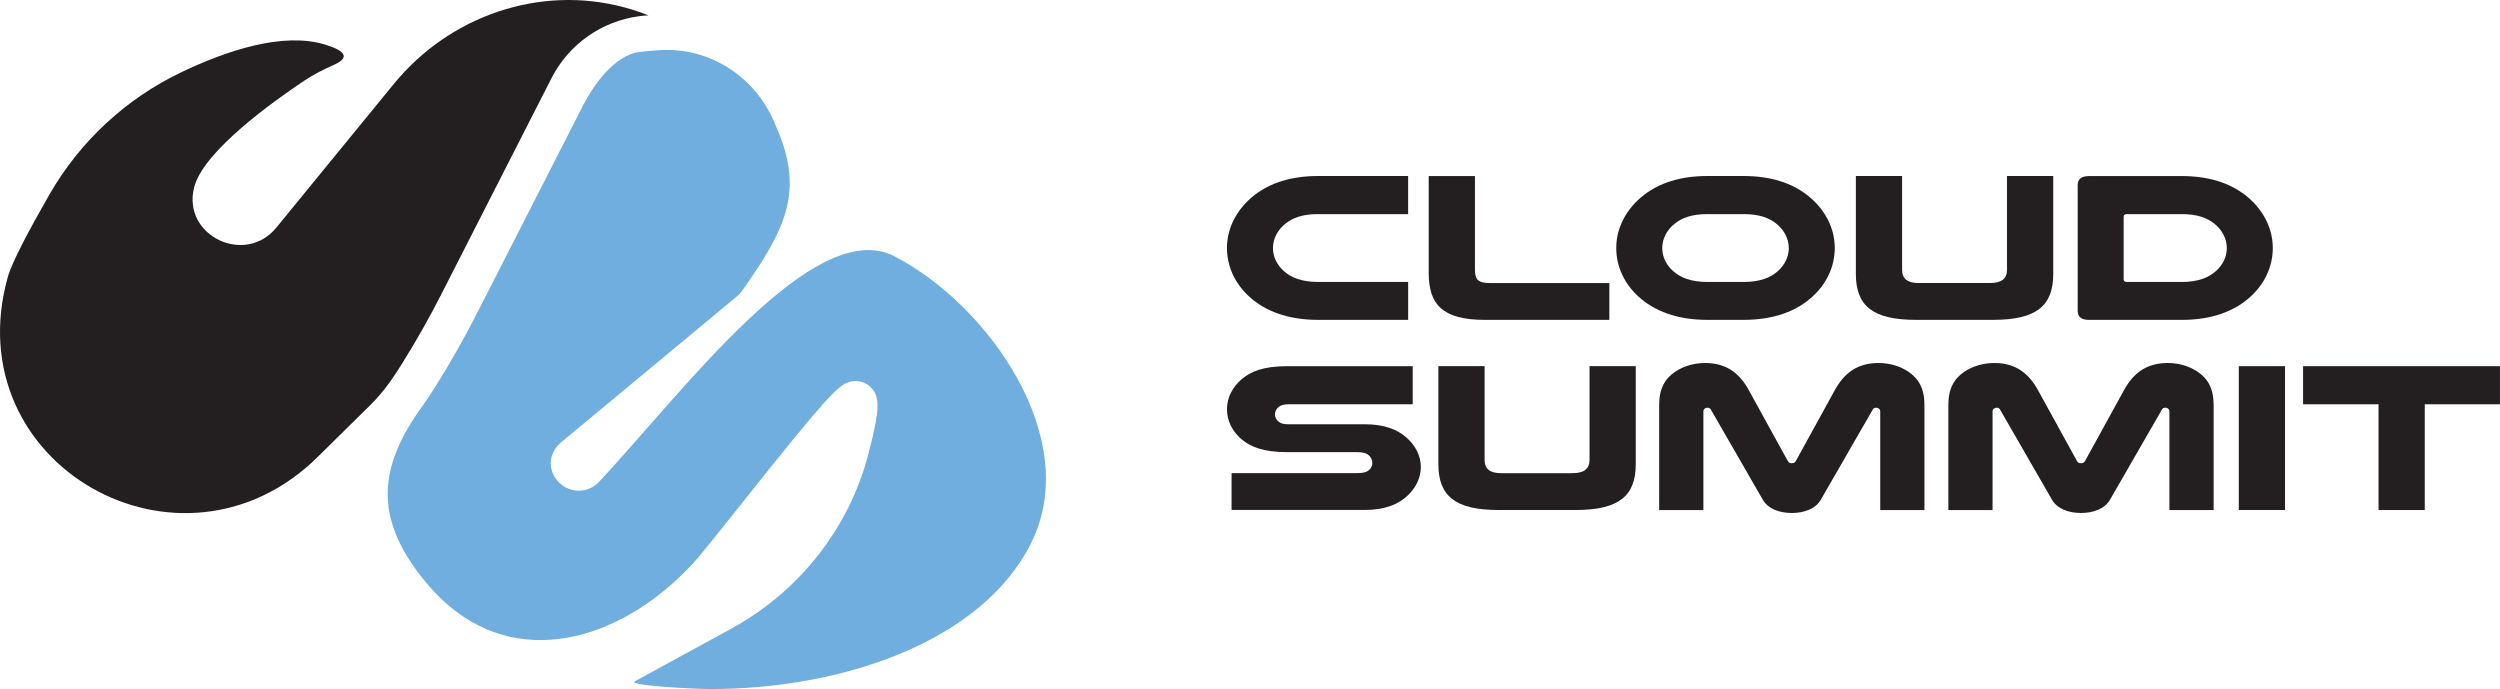
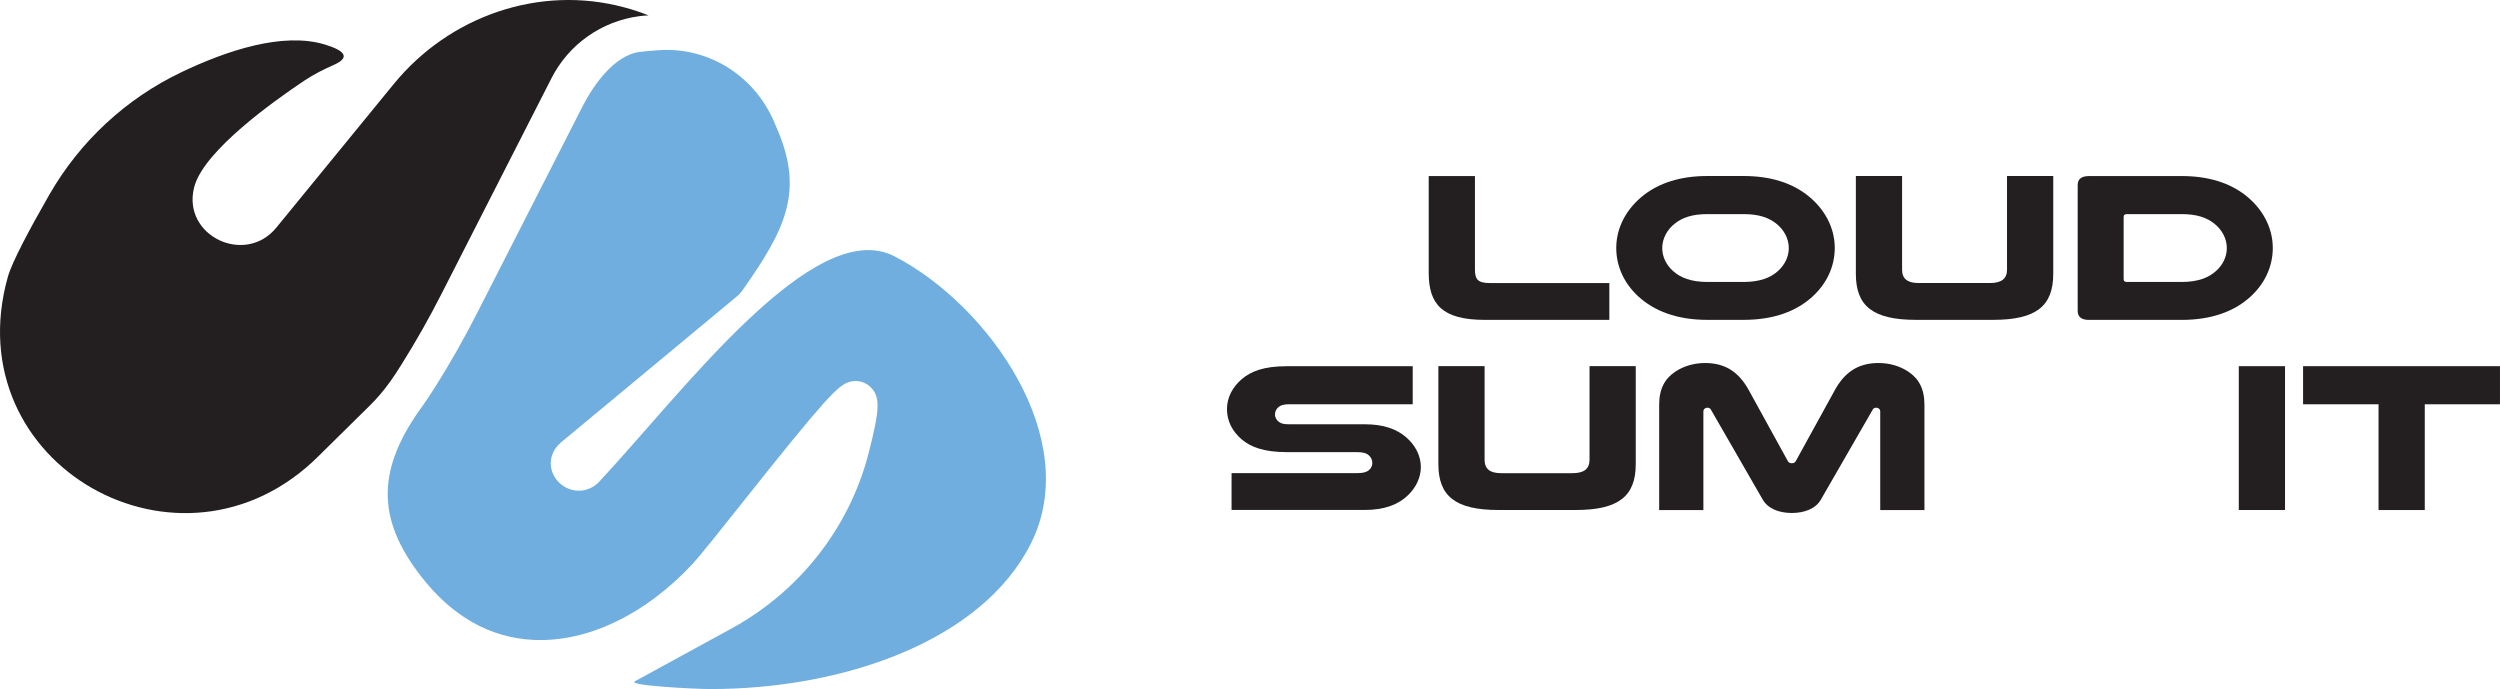
<svg xmlns="http://www.w3.org/2000/svg" id="Layer_2" data-name="Layer 2" viewBox="0 0 756.01 208.367">
  <defs>
    <style>
      .cls-1 {
        fill: #231f20;
      }

      .cls-2 {
        fill: #6faedf;
      }
    </style>
  </defs>
  <g id="Layer_1-2" data-name="Layer 1">
    <g>
      <path class="cls-1" d="M121.55,110.007c4.32-6.88,8.31-13.97,12-21.21l33.23-65.17c5.23-10.25,15.17-17.25,26.59-18.74.92-.12,1.84-.19,2.76-.23-2.42-.96-4.9-1.78-7.42-2.45-25.61-6.86-52.84,2.66-69.62,23.18l-35.52,43.44c-9.47,11.58-28.49,2.47-24.89-12.06.07-.3.15-.58.24-.84,3.39-10.68,23.42-25.08,33.18-31.59,2.77-1.84,5.74-3.35,8.78-4.68,5.49-2.41,2.99-4.49-2.7-6.21-12.55-3.78-29.36,1.72-43.35,8.4-16.76,8-30.68,20.93-39.92,37.04-.05.09-.11.18-.16.28-5.67,9.9-11.1,20.01-12.38,24.56-15.98,56.82,52.56,95.45,93.95,54.21,2.16-2.16,8.54-8.43,15.61-15.39,2.14-2.11,4.08-4.41,5.84-6.85.12-.16.24-.32.36-.49.73-1,1.9-2.78,3.43-5.21l-.01.01Z" />
      <path class="cls-2" d="M270.49,77.507c-24.24-12.52-63.64,40.64-89.28,68.16-3.06,3.29-8.01,3.64-11.52.81-1.75-1.41-2.79-3.34-3.08-5.37-.4-2.78.89-5.54,3.05-7.33l53.23-44.19c.58-.48,1.09-1.04,1.53-1.65,13.54-19.13,18.87-30.53,10.13-50-.08-.17-.16-.36-.24-.57-5.78-14.15-19.75-23.22-35-22.19-2.43.16-4.49.34-5.88.52-7.54.98-13.84,9.75-17.28,16.51l-31.87,62.46c-3.81,7.47-7.93,14.78-12.39,21.88-1.56,2.48-2.94,4.59-3.9,5.91-14.04,19.12-14.3,34.05-.91,51.51,9.46,12.34,21,18.91,34.29,19.54,16.31.74,33.82-7.64,48.14-23.06,2.19-2.36,8.3-10.04,14.76-18.17,25.5-32.07,29.16-35.82,32.65-36.81.59-.17,1.19-.25,1.79-.25,1.67,0,3.3.64,4.53,1.83,2.97,2.89,2.87,6.58-.5,19.71-.04.16-.08.31-.12.47-5.87,22.61-21,41.7-41.5,52.89l-29.14,15.91c-2.37,1.29,18.03,2.34,22.83,2.34,39.65.03,82-14.2,96.96-44.05,15.87-31.65-12.97-72.19-41.26-86.8l-.02-.01Z" />
    </g>
    <g>
-       <path class="cls-1" d="M425.82,96.727h-27.2c-9.3,0-16.14-2.7-20.9-7.08-4.15-3.8-6.68-8.94-6.68-14.67,0-6.3,3.23-12.03,8.37-16.02,4.61-3.54,10.83-5.73,19.21-5.73h27.2v11.52h-27.2c-4.69,0-7.61,1.09-9.83,2.83-2.38,1.87-3.84,4.57-3.84,7.46,0,2.64,1.23,5.08,3.23,6.88,2.23,2.06,5.53,3.35,10.45,3.35h27.2v11.45l-.01.01Z" />
      <path class="cls-1" d="M448.95,96.727c-12.75,0-16.9-4.7-16.9-14.15v-29.34h13.98v28.24c0,3.15,1,4.12,4.61,4.12h36.03v11.13h-37.72Z" />
      <path class="cls-1" d="M516.34,96.727c-9.3,0-16.13-2.7-20.9-7.08-4.15-3.8-6.68-8.94-6.68-14.67,0-6.3,3.23-12.03,8.37-16.02,4.61-3.54,10.83-5.73,19.21-5.73h10.91c8.37,0,14.6,2.19,19.21,5.73,5.15,3.99,8.38,9.72,8.38,16.02,0,5.73-2.54,10.87-6.69,14.67-4.76,4.38-11.6,7.08-20.9,7.08h-10.91ZM516.34,64.747c-4.69,0-7.61,1.09-9.83,2.83-2.38,1.87-3.84,4.57-3.84,7.46,0,2.64,1.23,5.08,3.23,6.88,2.23,2.06,5.53,3.35,10.45,3.35h10.91c4.92,0,8.22-1.29,10.45-3.35,2-1.8,3.23-4.25,3.23-6.88,0-2.9-1.46-5.6-3.84-7.46-2.23-1.74-5.15-2.83-9.83-2.83h-10.93Z" />
      <path class="cls-1" d="M579.43,96.727c-13.06,0-18.21-4.18-18.21-13.9v-29.6h13.98v28.31c0,2.7,1.54,4.05,4.99,4.05h21.59c3.46,0,5.15-1.29,5.15-4.05v-28.31h13.98v29.6c0,9.71-5.15,13.9-18.21,13.9h-23.28.01Z" />
      <path class="cls-1" d="M659.72,53.237c8.38,0,14.6,2.19,19.21,5.73,5.15,3.99,8.37,9.72,8.37,16.02,0,5.73-2.54,10.87-6.68,14.67-4.76,4.38-11.6,7.08-20.9,7.08h-28.04c-2.23,0-3.38-.9-3.38-2.77v-38.02c0-1.8,1.15-2.7,3.38-2.7h28.04v-.01ZM643.2,64.747c-.69,0-1,.26-1,.9v18.72c0,.64.31.9,1,.9h16.52c4.92,0,8.22-1.29,10.45-3.35,2-1.8,3.23-4.25,3.23-6.88,0-2.9-1.46-5.6-3.84-7.46-2.23-1.74-5.15-2.83-9.83-2.83h-16.53Z" />
      <path class="cls-1" d="M427.21,122.247h-37.34c-1.69,0-2.61.32-3.23.84-.69.58-1.08,1.35-1.08,2.25,0,.97.54,1.8,1.31,2.32.61.45,1.38.64,3,.64h22.82c5.84,0,9.76,1.54,12.52,3.92,2.77,2.38,4.46,5.6,4.46,9.01,0,3.15-1.46,6.18-3.84,8.49-2.84,2.77-6.99,4.5-13.14,4.5h-40.26v-11.13h37.8c2.15,0,3.23-.39,3.92-1.09.54-.51.85-1.22.85-1.99,0-.9-.38-1.74-1.08-2.32-.69-.64-1.69-.96-3.69-.96h-21.13c-6.91,0-10.91-1.54-13.68-3.92s-4.38-5.53-4.38-9.07,1.69-6.69,4.46-9.07,6.68-3.92,13.6-3.92h38.11v11.52-.02Z" />
      <path class="cls-1" d="M453.18,154.227c-13.06,0-18.21-4.18-18.21-13.9v-29.6h13.98v28.31c0,2.7,1.54,4.05,4.99,4.05h21.59c3.46,0,5.15-1.29,5.15-4.05v-28.31h13.98v29.6c0,9.71-5.15,13.9-18.21,13.9h-23.28.01Z" />
      <path class="cls-1" d="M533.09,151.137l-15.75-27.34c-.15-.32-.61-.51-1-.51-.61,0-1.23.39-1.23,1.16v29.79h-13.37v-31.85c0-4.89,1.77-7.91,4.84-9.97,2.31-1.54,5.38-2.64,9.07-2.64,6.61,0,10.45,3.28,13.14,8.11l11.75,21.36c.31.64.69.84,1.31.84s1-.19,1.31-.84l11.75-21.36c2.69-4.83,6.53-8.11,13.14-8.11,3.69,0,6.76,1.09,9.07,2.64,3.07,2.06,4.84,5.08,4.84,9.97v31.85h-13.37v-29.79c0-.77-.61-1.16-1.23-1.16-.38,0-.85.19-1,.51l-15.75,27.34c-1.61,2.77-5.07,3.99-8.76,3.99s-7.15-1.22-8.76-3.99h0Z" />
-       <path class="cls-1" d="M620.54,151.137l-15.75-27.34c-.15-.32-.61-.51-1-.51-.61,0-1.23.39-1.23,1.16v29.79h-13.37v-31.85c0-4.89,1.77-7.91,4.84-9.97,2.31-1.54,5.38-2.64,9.07-2.64,6.61,0,10.45,3.28,13.14,8.11l11.75,21.36c.31.64.69.84,1.31.84s1-.19,1.31-.84l11.75-21.36c2.69-4.83,6.53-8.11,13.14-8.11,3.69,0,6.76,1.09,9.07,2.64,3.07,2.06,4.84,5.08,4.84,9.97v31.85h-13.37v-29.79c0-.77-.61-1.16-1.23-1.16-.38,0-.85.19-1,.51l-15.75,27.34c-1.61,2.77-5.07,3.99-8.76,3.99s-7.15-1.22-8.76-3.99h0Z" />
      <path class="cls-1" d="M691,110.737v43.49h-13.98v-43.49h13.98Z" />
      <path class="cls-1" d="M756,110.737v11.52h-22.74v31.98h-13.98v-31.98h-22.82v-11.52h59.55-.01Z" />
    </g>
  </g>
</svg>